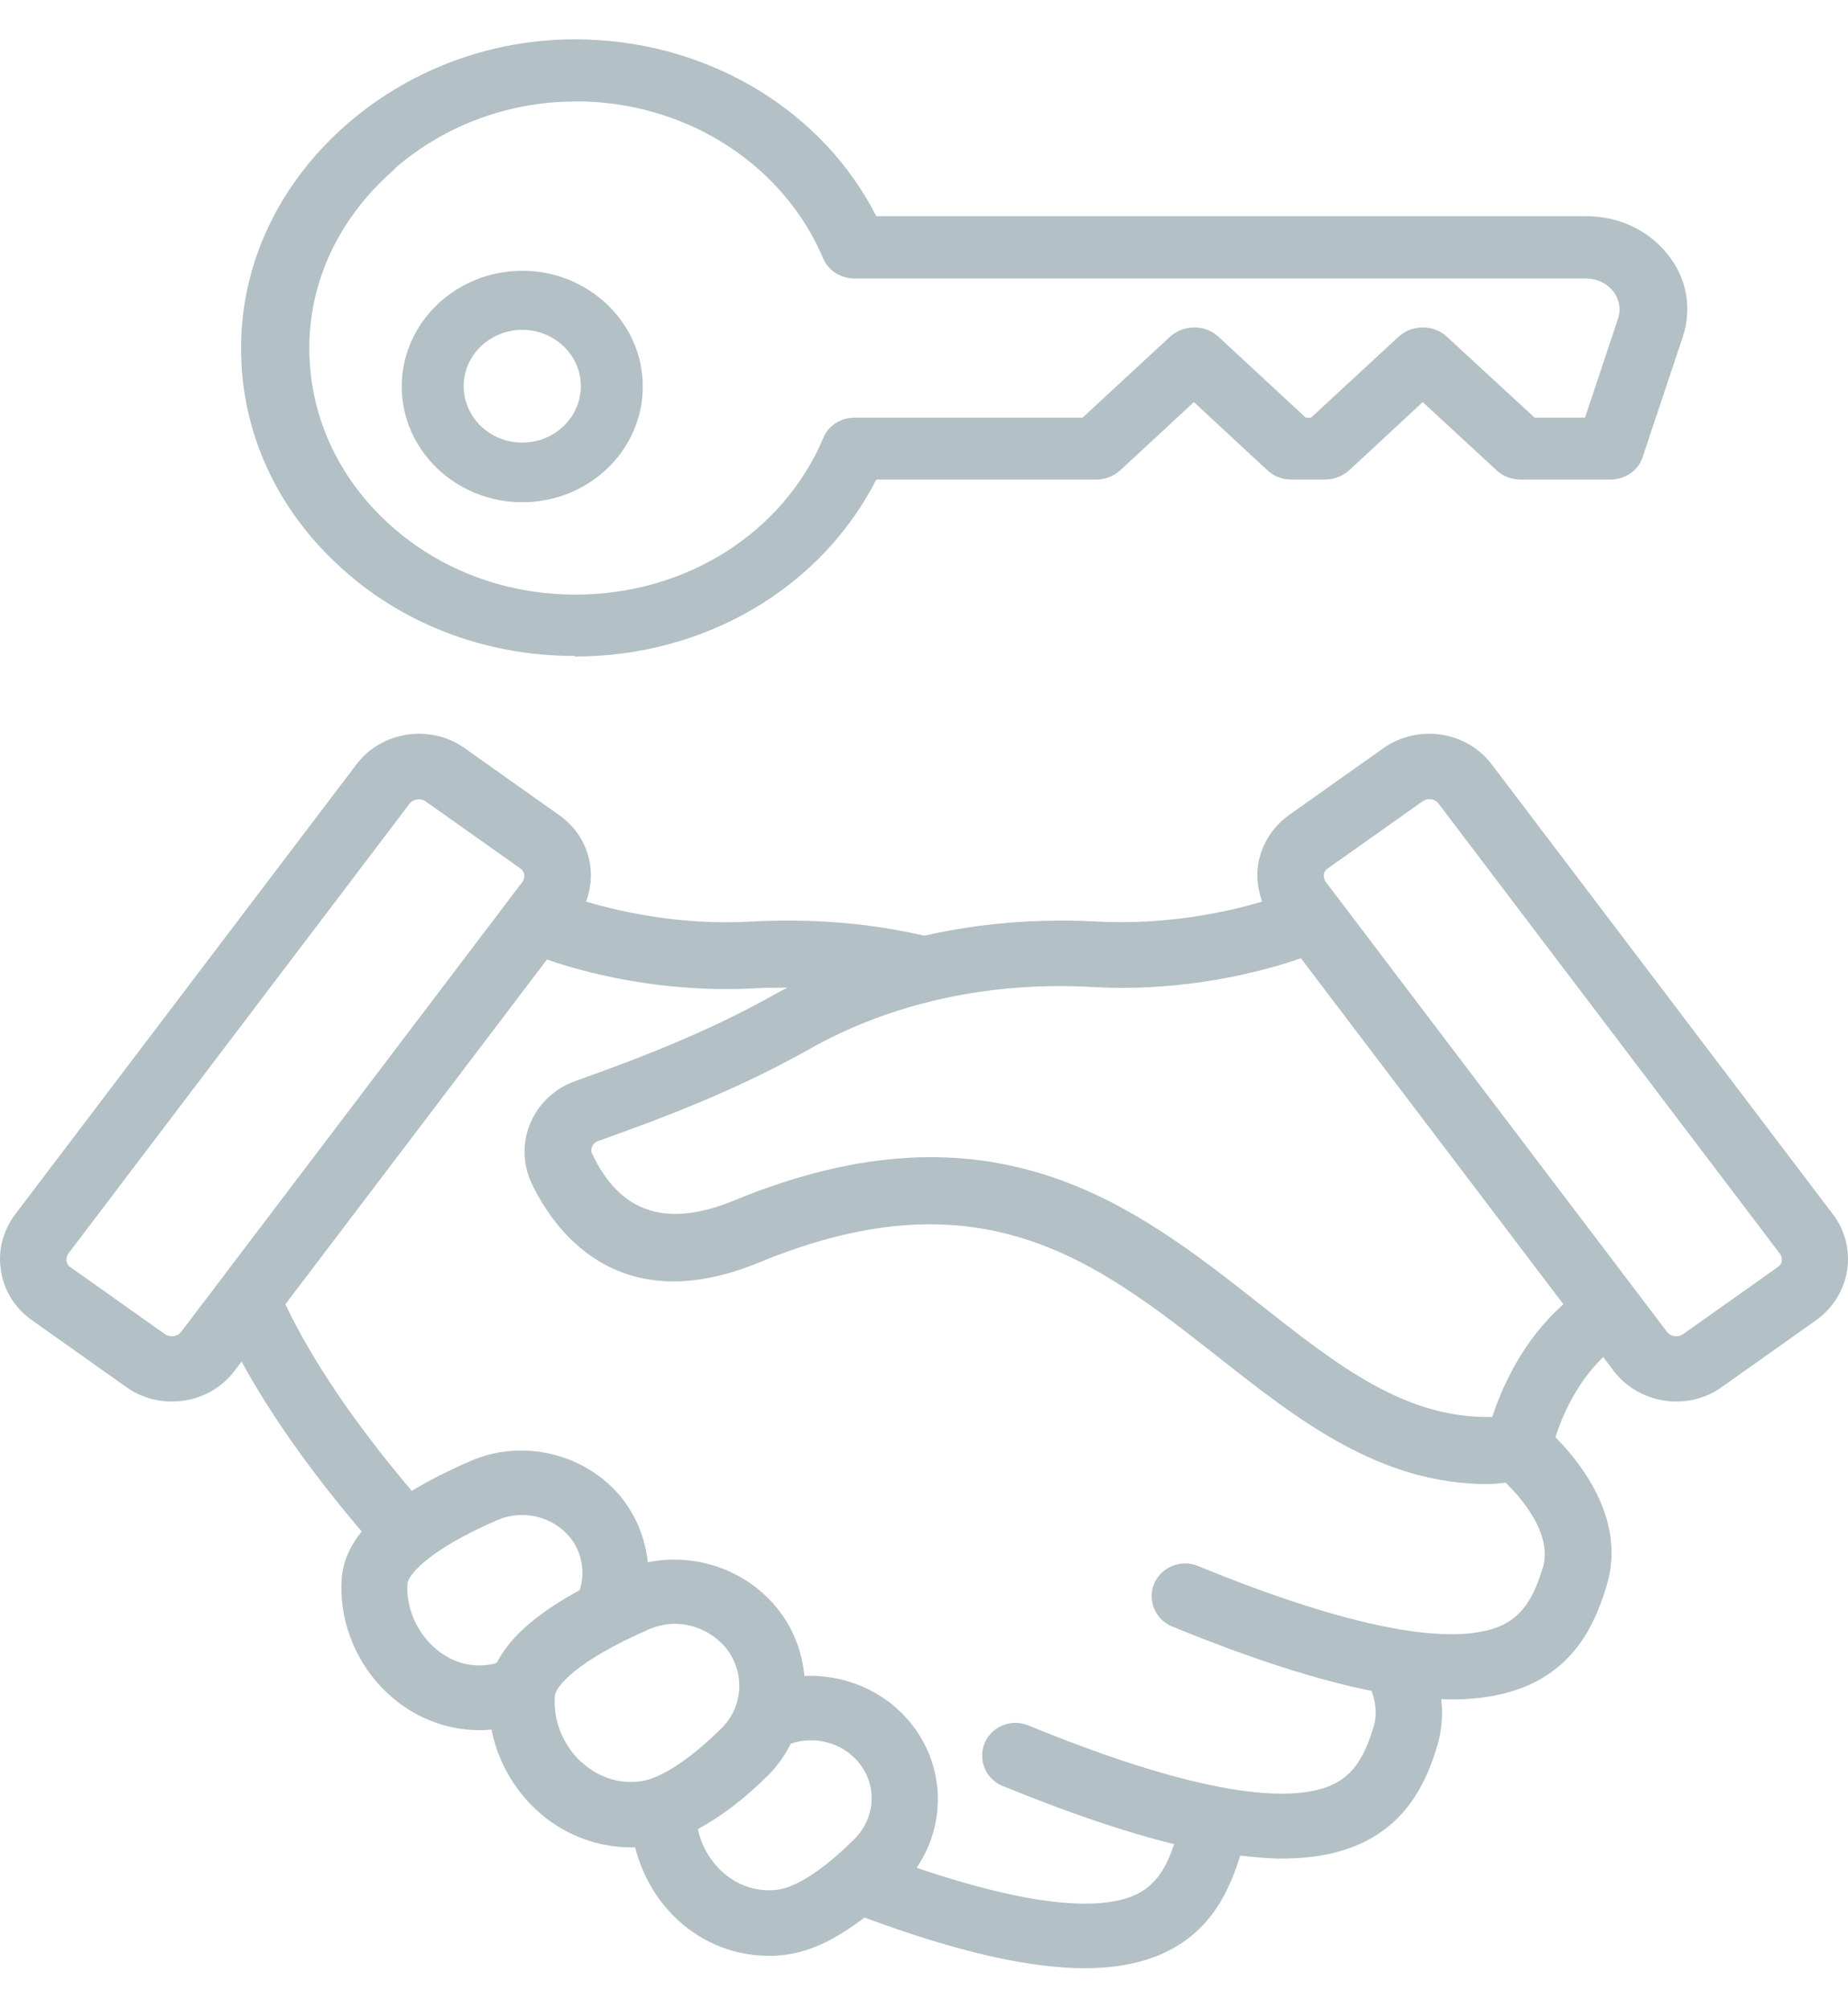
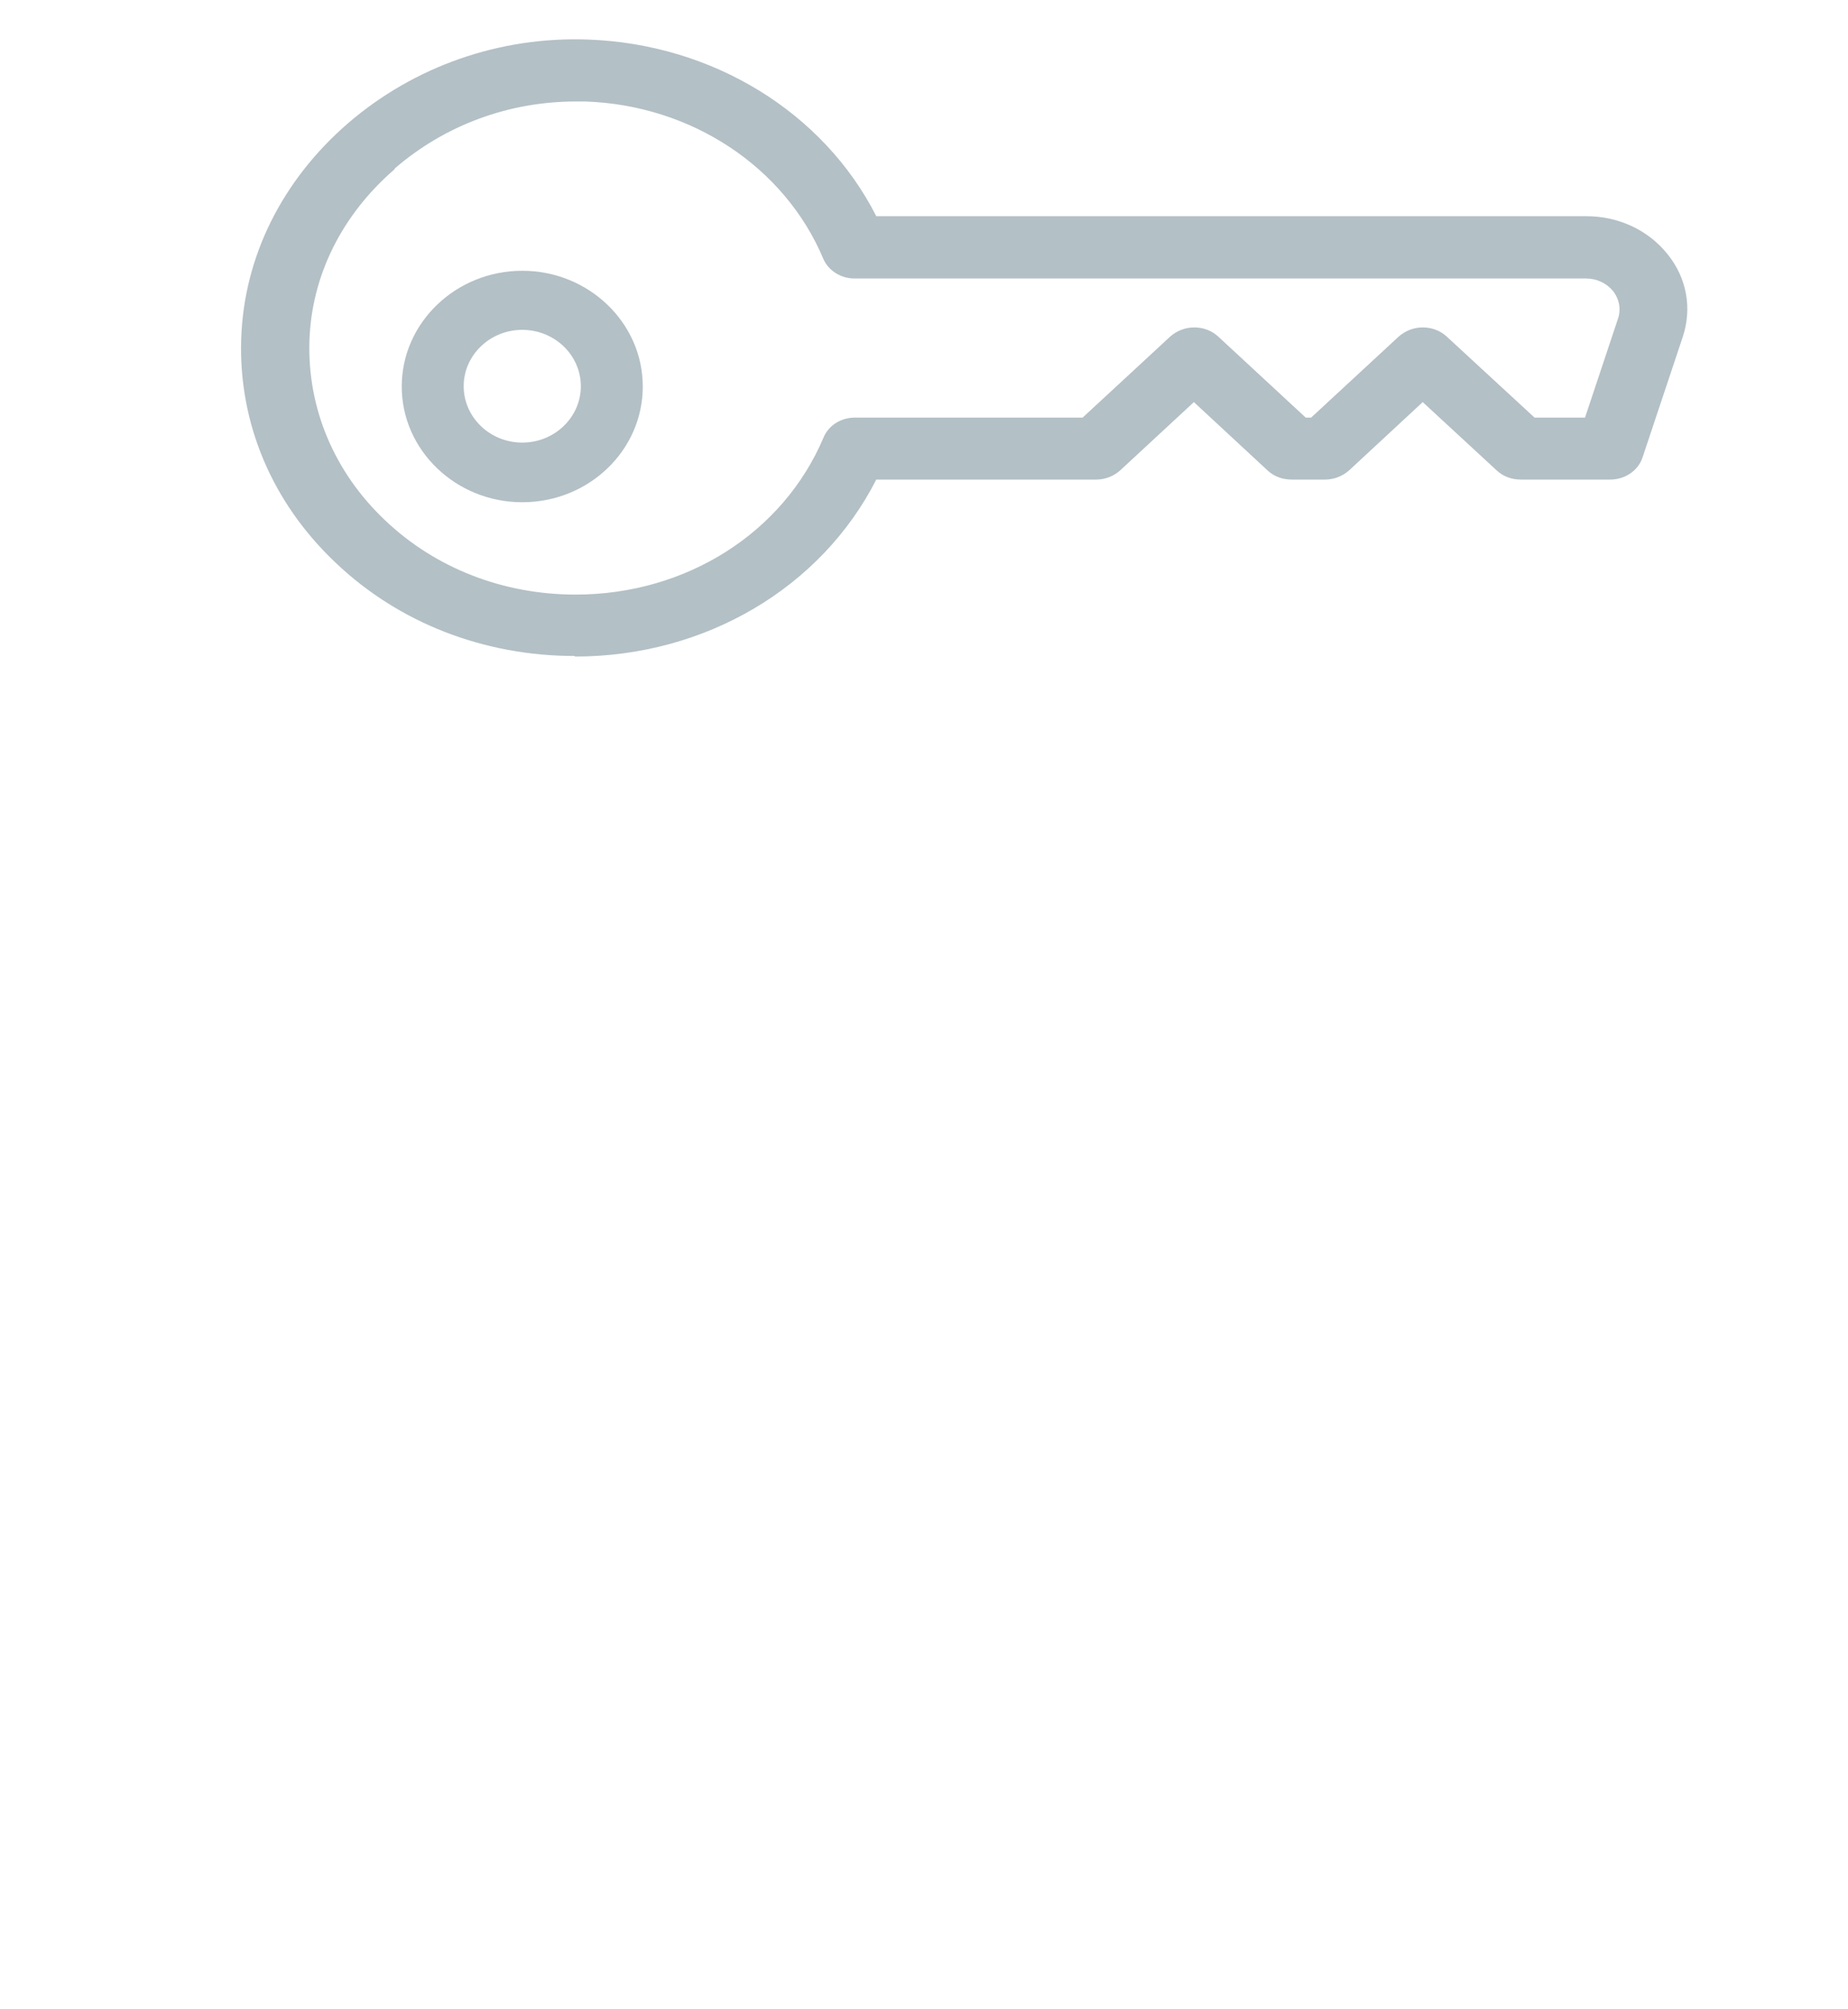
<svg xmlns="http://www.w3.org/2000/svg" width="23" height="25" viewBox="0 0 23 25" fill="none">
  <path d="M6.5 6.249C7.329 6.249 8 5.603 8 4.809C8 4.015 7.325 3.369 6.5 3.369C5.675 3.369 5 4.015 5 4.809C5 5.603 5.675 6.249 6.5 6.249ZM6.5 4.104C6.901 4.104 7.229 4.418 7.229 4.805C7.229 5.193 6.901 5.507 6.5 5.507C6.099 5.507 5.771 5.193 5.771 4.805C5.771 4.418 6.099 4.104 6.5 4.104Z" fill="#B3C0C6" />
  <path d="M7.155 8.169C8.778 8.169 10.22 7.313 10.906 5.967H13.642C13.755 5.967 13.859 5.925 13.938 5.856L14.859 5.003L15.779 5.856C15.858 5.929 15.963 5.967 16.076 5.967H16.49C16.603 5.967 16.707 5.925 16.787 5.856L17.707 5.003L18.631 5.856C18.71 5.929 18.815 5.967 18.928 5.967H20.041C20.224 5.967 20.388 5.856 20.442 5.694L20.944 4.19C21.061 3.835 20.994 3.457 20.752 3.16C20.513 2.863 20.145 2.69 19.744 2.69H10.906C10.25 1.398 8.87 0.546 7.314 0.492C6.218 0.453 5.156 0.824 4.332 1.533C3.508 2.246 3.035 3.199 3.002 4.217C2.968 5.266 3.387 6.257 4.181 7.005C4.968 7.753 6.026 8.162 7.155 8.162V8.169ZM4.909 2.1C5.536 1.556 6.335 1.263 7.163 1.263H7.289C8.606 1.309 9.765 2.077 10.246 3.218C10.308 3.365 10.463 3.465 10.634 3.465H19.739C19.873 3.465 19.994 3.523 20.074 3.619C20.153 3.719 20.178 3.847 20.137 3.966L19.727 5.196H19.099L18.004 4.186C17.924 4.113 17.82 4.074 17.707 4.074C17.594 4.074 17.489 4.117 17.41 4.186L16.318 5.196H16.251L15.16 4.186C15.08 4.113 14.976 4.074 14.863 4.074C14.75 4.074 14.645 4.117 14.566 4.186L13.474 5.196H10.639C10.467 5.196 10.312 5.293 10.25 5.443C9.748 6.631 8.539 7.398 7.163 7.398C6.264 7.398 5.419 7.07 4.792 6.473C4.16 5.875 3.826 5.081 3.851 4.244C3.876 3.434 4.252 2.674 4.913 2.104L4.909 2.1Z" fill="#B3C0C6" />
-   <path d="M22.812 15.108L18.566 9.511C18.252 9.096 17.649 9.006 17.219 9.308L16.046 10.139C15.836 10.289 15.699 10.509 15.658 10.758C15.633 10.917 15.658 11.071 15.708 11.218C15.257 11.352 14.514 11.511 13.651 11.466C12.911 11.426 12.188 11.487 11.503 11.642C10.813 11.483 10.09 11.426 9.351 11.466C8.492 11.515 7.744 11.352 7.294 11.218C7.348 11.071 7.368 10.917 7.344 10.758C7.306 10.505 7.166 10.285 6.955 10.139L5.782 9.308C5.357 9.006 4.75 9.096 4.436 9.511L0.19 15.108C0.037 15.312 -0.029 15.56 0.012 15.809C0.049 16.061 0.19 16.281 0.4 16.428L1.573 17.259C1.743 17.381 1.941 17.438 2.139 17.438C2.437 17.438 2.73 17.308 2.92 17.055L3.007 16.941C3.37 17.605 3.87 18.314 4.502 19.055C4.353 19.239 4.271 19.43 4.254 19.63C4.213 20.159 4.427 20.701 4.828 21.072C5.146 21.369 5.555 21.528 5.976 21.528C6.022 21.528 6.071 21.524 6.117 21.52C6.191 21.895 6.385 22.249 6.674 22.518C7.001 22.823 7.426 22.986 7.86 22.986H7.905C7.992 23.328 8.174 23.65 8.442 23.895C8.76 24.184 9.157 24.335 9.57 24.335C9.644 24.335 9.723 24.331 9.797 24.318C10.098 24.278 10.421 24.119 10.759 23.858C11.899 24.282 12.804 24.489 13.502 24.489C13.903 24.489 14.237 24.42 14.514 24.286C15.088 24.009 15.307 23.504 15.435 23.088C15.617 23.108 15.79 23.125 15.951 23.125C16.344 23.125 16.674 23.06 16.947 22.933C17.546 22.652 17.769 22.127 17.893 21.703C17.946 21.52 17.959 21.332 17.938 21.141C17.979 21.141 18.021 21.145 18.058 21.145C18.45 21.145 18.781 21.08 19.053 20.954C19.652 20.673 19.871 20.147 19.999 19.719C20.239 18.913 19.681 18.208 19.359 17.882C19.437 17.634 19.615 17.21 19.954 16.884L20.082 17.055C20.272 17.304 20.565 17.438 20.862 17.438C21.061 17.438 21.259 17.381 21.428 17.259L22.601 16.428C22.812 16.277 22.948 16.057 22.989 15.809C23.027 15.56 22.965 15.308 22.812 15.108ZM2.052 16.599L0.879 15.768C0.842 15.744 0.83 15.707 0.826 15.687C0.826 15.666 0.826 15.63 0.851 15.597L5.097 10C5.142 9.939 5.237 9.927 5.299 9.972L6.472 10.803C6.509 10.827 6.522 10.864 6.526 10.884C6.526 10.904 6.526 10.941 6.501 10.974L2.255 16.571C2.209 16.632 2.114 16.644 2.052 16.599ZM5.39 20.485C5.171 20.282 5.051 19.98 5.072 19.699C5.08 19.613 5.295 19.3 6.191 18.913C6.501 18.778 6.873 18.864 7.092 19.125C7.244 19.312 7.286 19.561 7.215 19.785C6.683 20.074 6.344 20.371 6.183 20.689C6.15 20.701 6.117 20.709 6.084 20.713C5.745 20.762 5.501 20.591 5.39 20.485ZM7.236 21.927C7.005 21.711 6.881 21.402 6.906 21.1C6.914 20.986 7.17 20.669 8.075 20.273C8.178 20.229 8.289 20.204 8.397 20.204C8.636 20.204 8.868 20.31 9.029 20.497C9.277 20.799 9.256 21.235 8.975 21.508C8.446 22.029 8.12 22.143 7.975 22.163C7.707 22.2 7.443 22.115 7.236 21.923V21.927ZM9.681 23.512C9.429 23.544 9.186 23.467 8.992 23.292C8.835 23.149 8.727 22.958 8.686 22.758C8.963 22.608 9.256 22.392 9.562 22.086C9.681 21.968 9.772 21.834 9.842 21.695C10.14 21.593 10.479 21.679 10.685 21.927C10.921 22.208 10.9 22.62 10.631 22.884C10.264 23.251 9.917 23.479 9.681 23.512ZM19.206 19.491C19.103 19.829 18.979 20.086 18.698 20.22C18.273 20.42 17.273 20.453 14.906 19.483C14.7 19.398 14.456 19.495 14.365 19.703C14.278 19.911 14.378 20.151 14.588 20.237C15.563 20.636 16.385 20.901 17.071 21.039C17.128 21.198 17.137 21.341 17.099 21.475C16.996 21.813 16.872 22.07 16.587 22.204C16.162 22.404 15.158 22.436 12.796 21.467C12.585 21.381 12.345 21.479 12.255 21.687C12.168 21.895 12.267 22.135 12.478 22.221C13.295 22.555 14.002 22.795 14.613 22.945C14.518 23.231 14.394 23.447 14.146 23.569C13.803 23.736 13.048 23.797 11.408 23.239C11.784 22.689 11.763 21.952 11.321 21.422C10.995 21.031 10.503 20.831 10.012 20.852C9.983 20.55 9.871 20.249 9.661 19.996C9.268 19.524 8.649 19.32 8.062 19.438C8.033 19.145 7.918 18.86 7.724 18.619C7.269 18.078 6.497 17.898 5.852 18.18C5.572 18.302 5.332 18.424 5.125 18.55C4.427 17.727 3.886 16.933 3.552 16.228L6.807 11.939C7.277 12.102 8.24 12.359 9.392 12.297C9.529 12.289 9.665 12.289 9.801 12.289C9.752 12.314 9.702 12.338 9.652 12.367C8.822 12.835 7.963 13.165 7.162 13.45C6.906 13.54 6.703 13.731 6.6 13.976C6.501 14.212 6.505 14.481 6.612 14.713C6.869 15.259 7.657 16.448 9.45 15.707C12.217 14.566 13.646 15.695 15.166 16.888C16.154 17.666 17.17 18.465 18.512 18.465C18.587 18.465 18.665 18.457 18.739 18.448C18.938 18.64 19.326 19.088 19.202 19.508L19.206 19.491ZM18.574 17.63C17.488 17.654 16.649 16.99 15.687 16.233C14.126 15.002 12.354 13.609 9.136 14.937C8.294 15.283 7.715 15.092 7.368 14.351C7.356 14.326 7.356 14.298 7.368 14.269C7.381 14.236 7.41 14.208 7.447 14.196C8.285 13.898 9.182 13.556 10.07 13.055C11.094 12.477 12.316 12.208 13.605 12.281C14.758 12.346 15.72 12.086 16.191 11.923L19.458 16.228C18.95 16.677 18.69 17.267 18.574 17.626V17.63ZM22.122 15.768L20.949 16.599C20.883 16.644 20.792 16.632 20.747 16.571L16.501 10.974C16.476 10.941 16.476 10.904 16.476 10.884C16.476 10.86 16.492 10.827 16.529 10.803L17.703 9.972C17.727 9.955 17.76 9.943 17.789 9.943C17.835 9.943 17.88 9.963 17.905 10L22.151 15.597C22.176 15.63 22.176 15.666 22.176 15.687C22.176 15.711 22.159 15.744 22.122 15.768Z" fill="#B3C0C6" />
</svg>